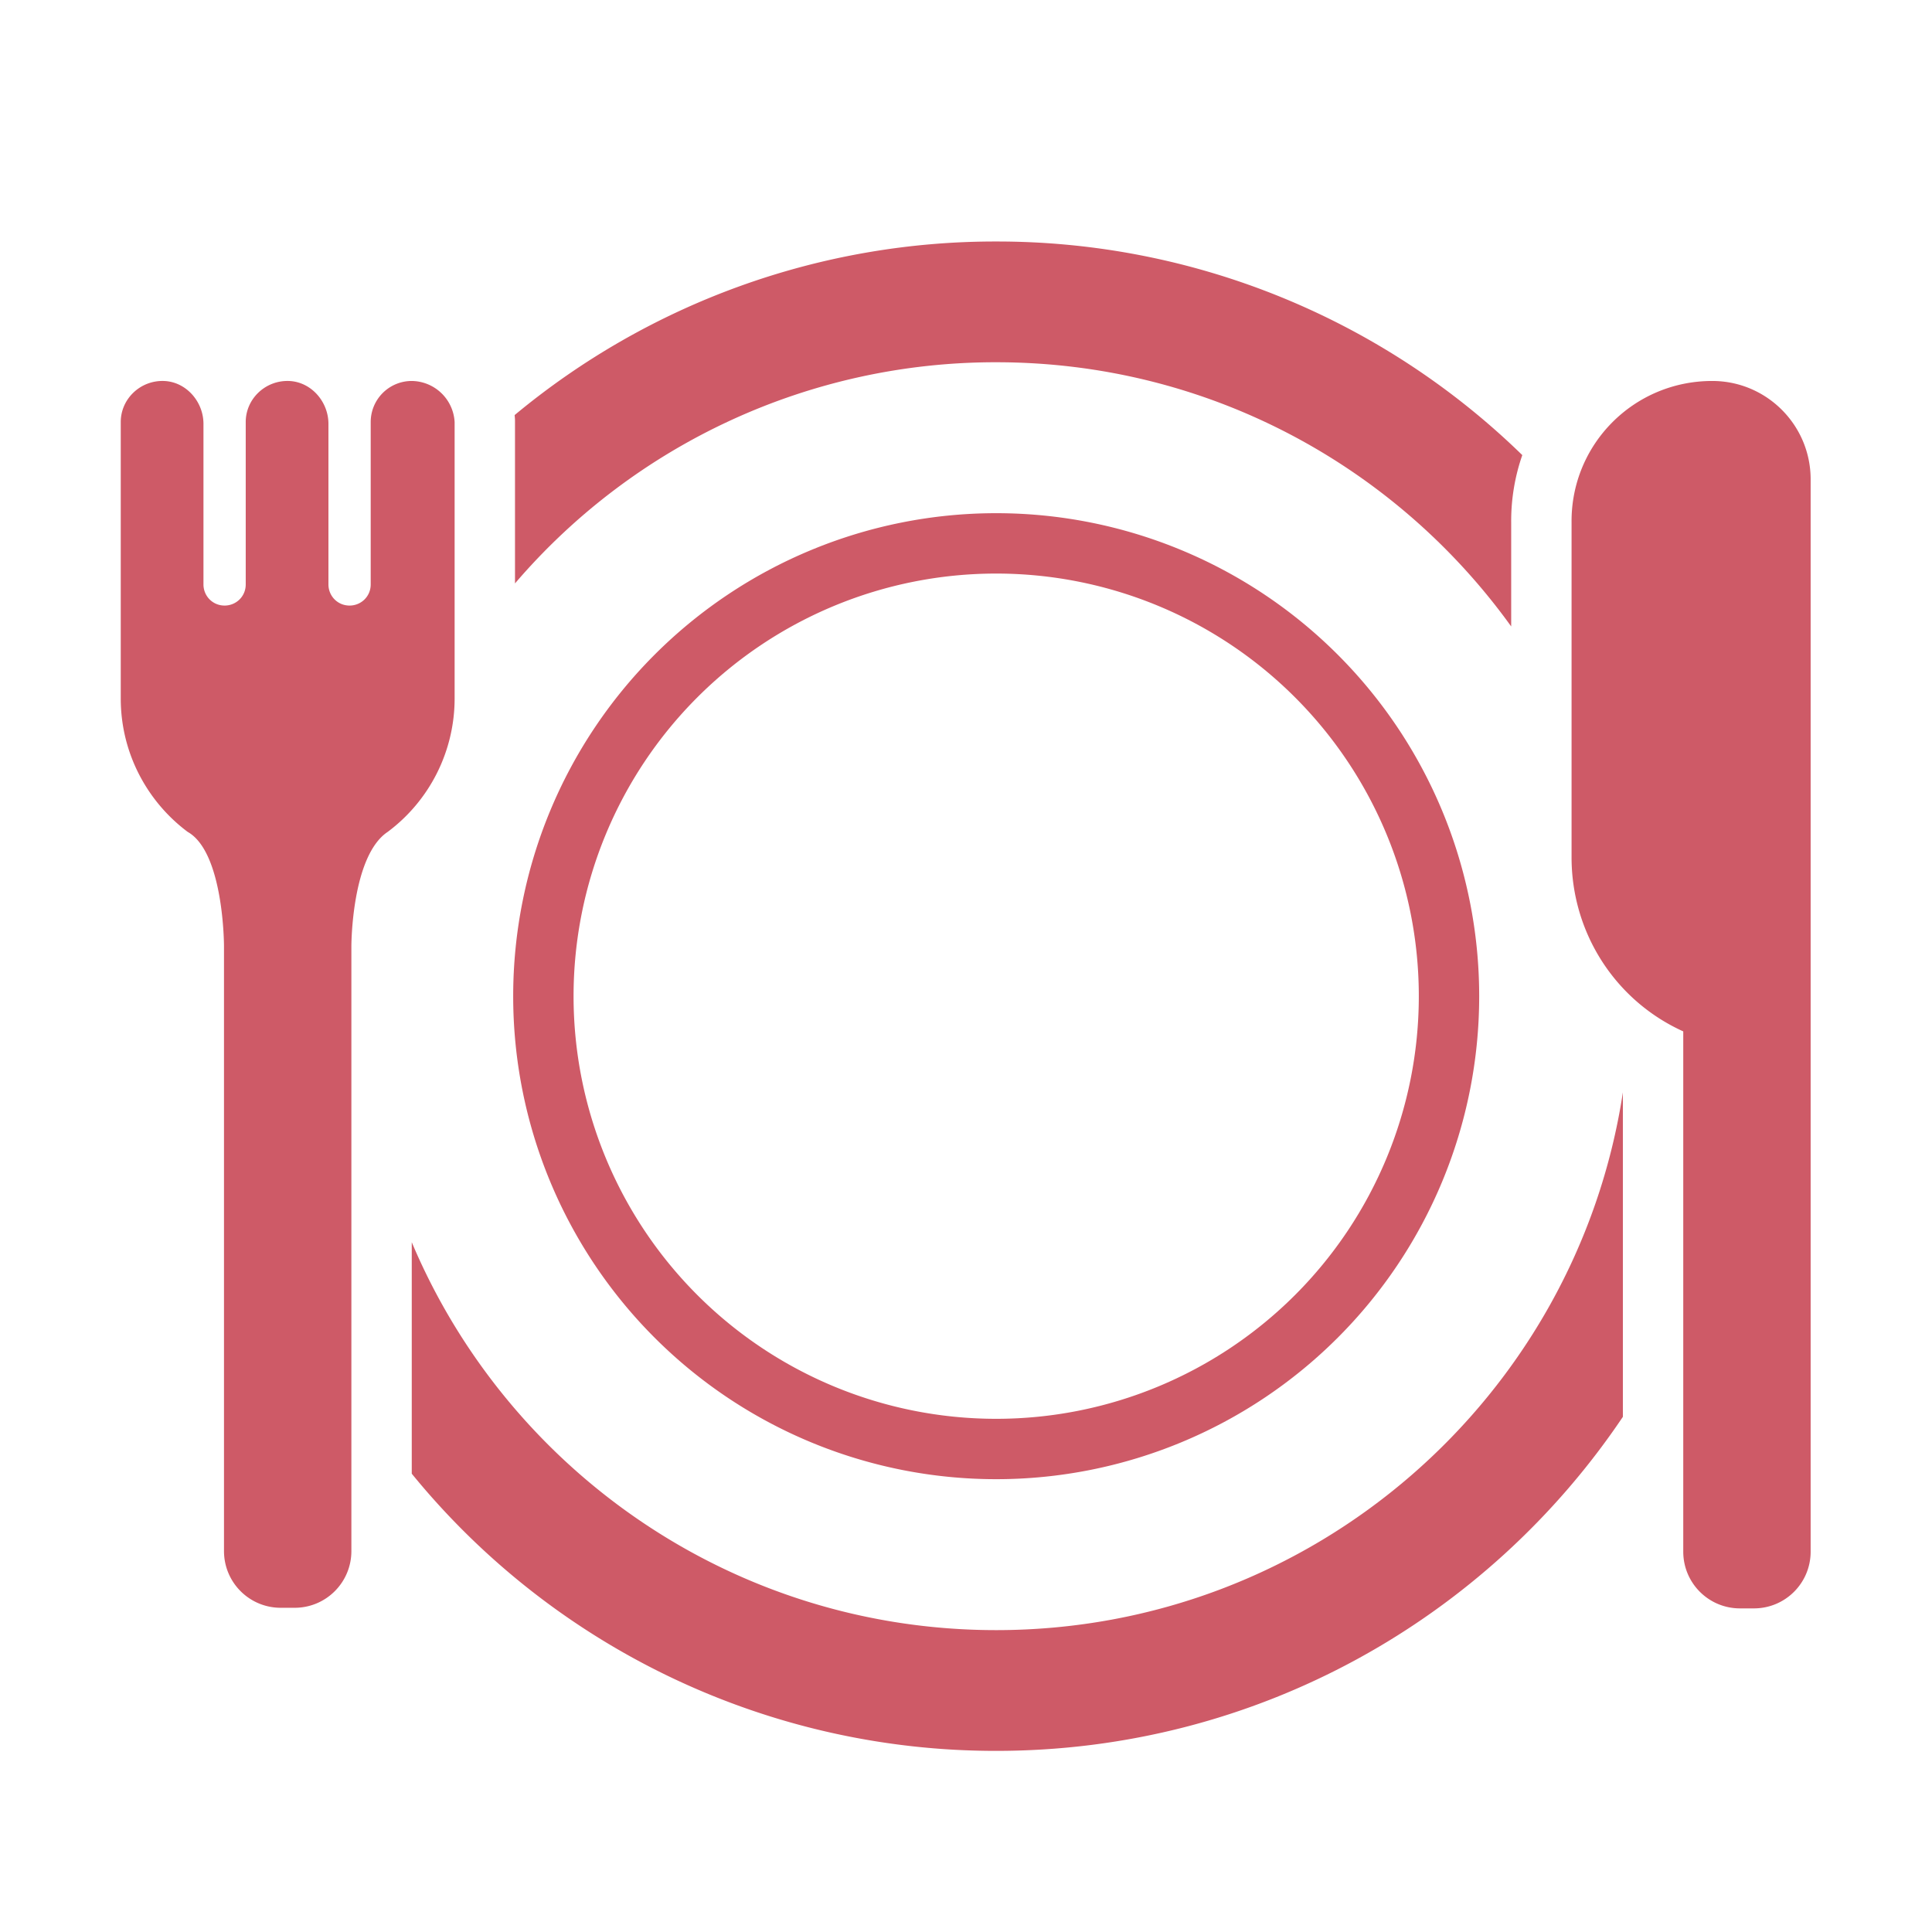
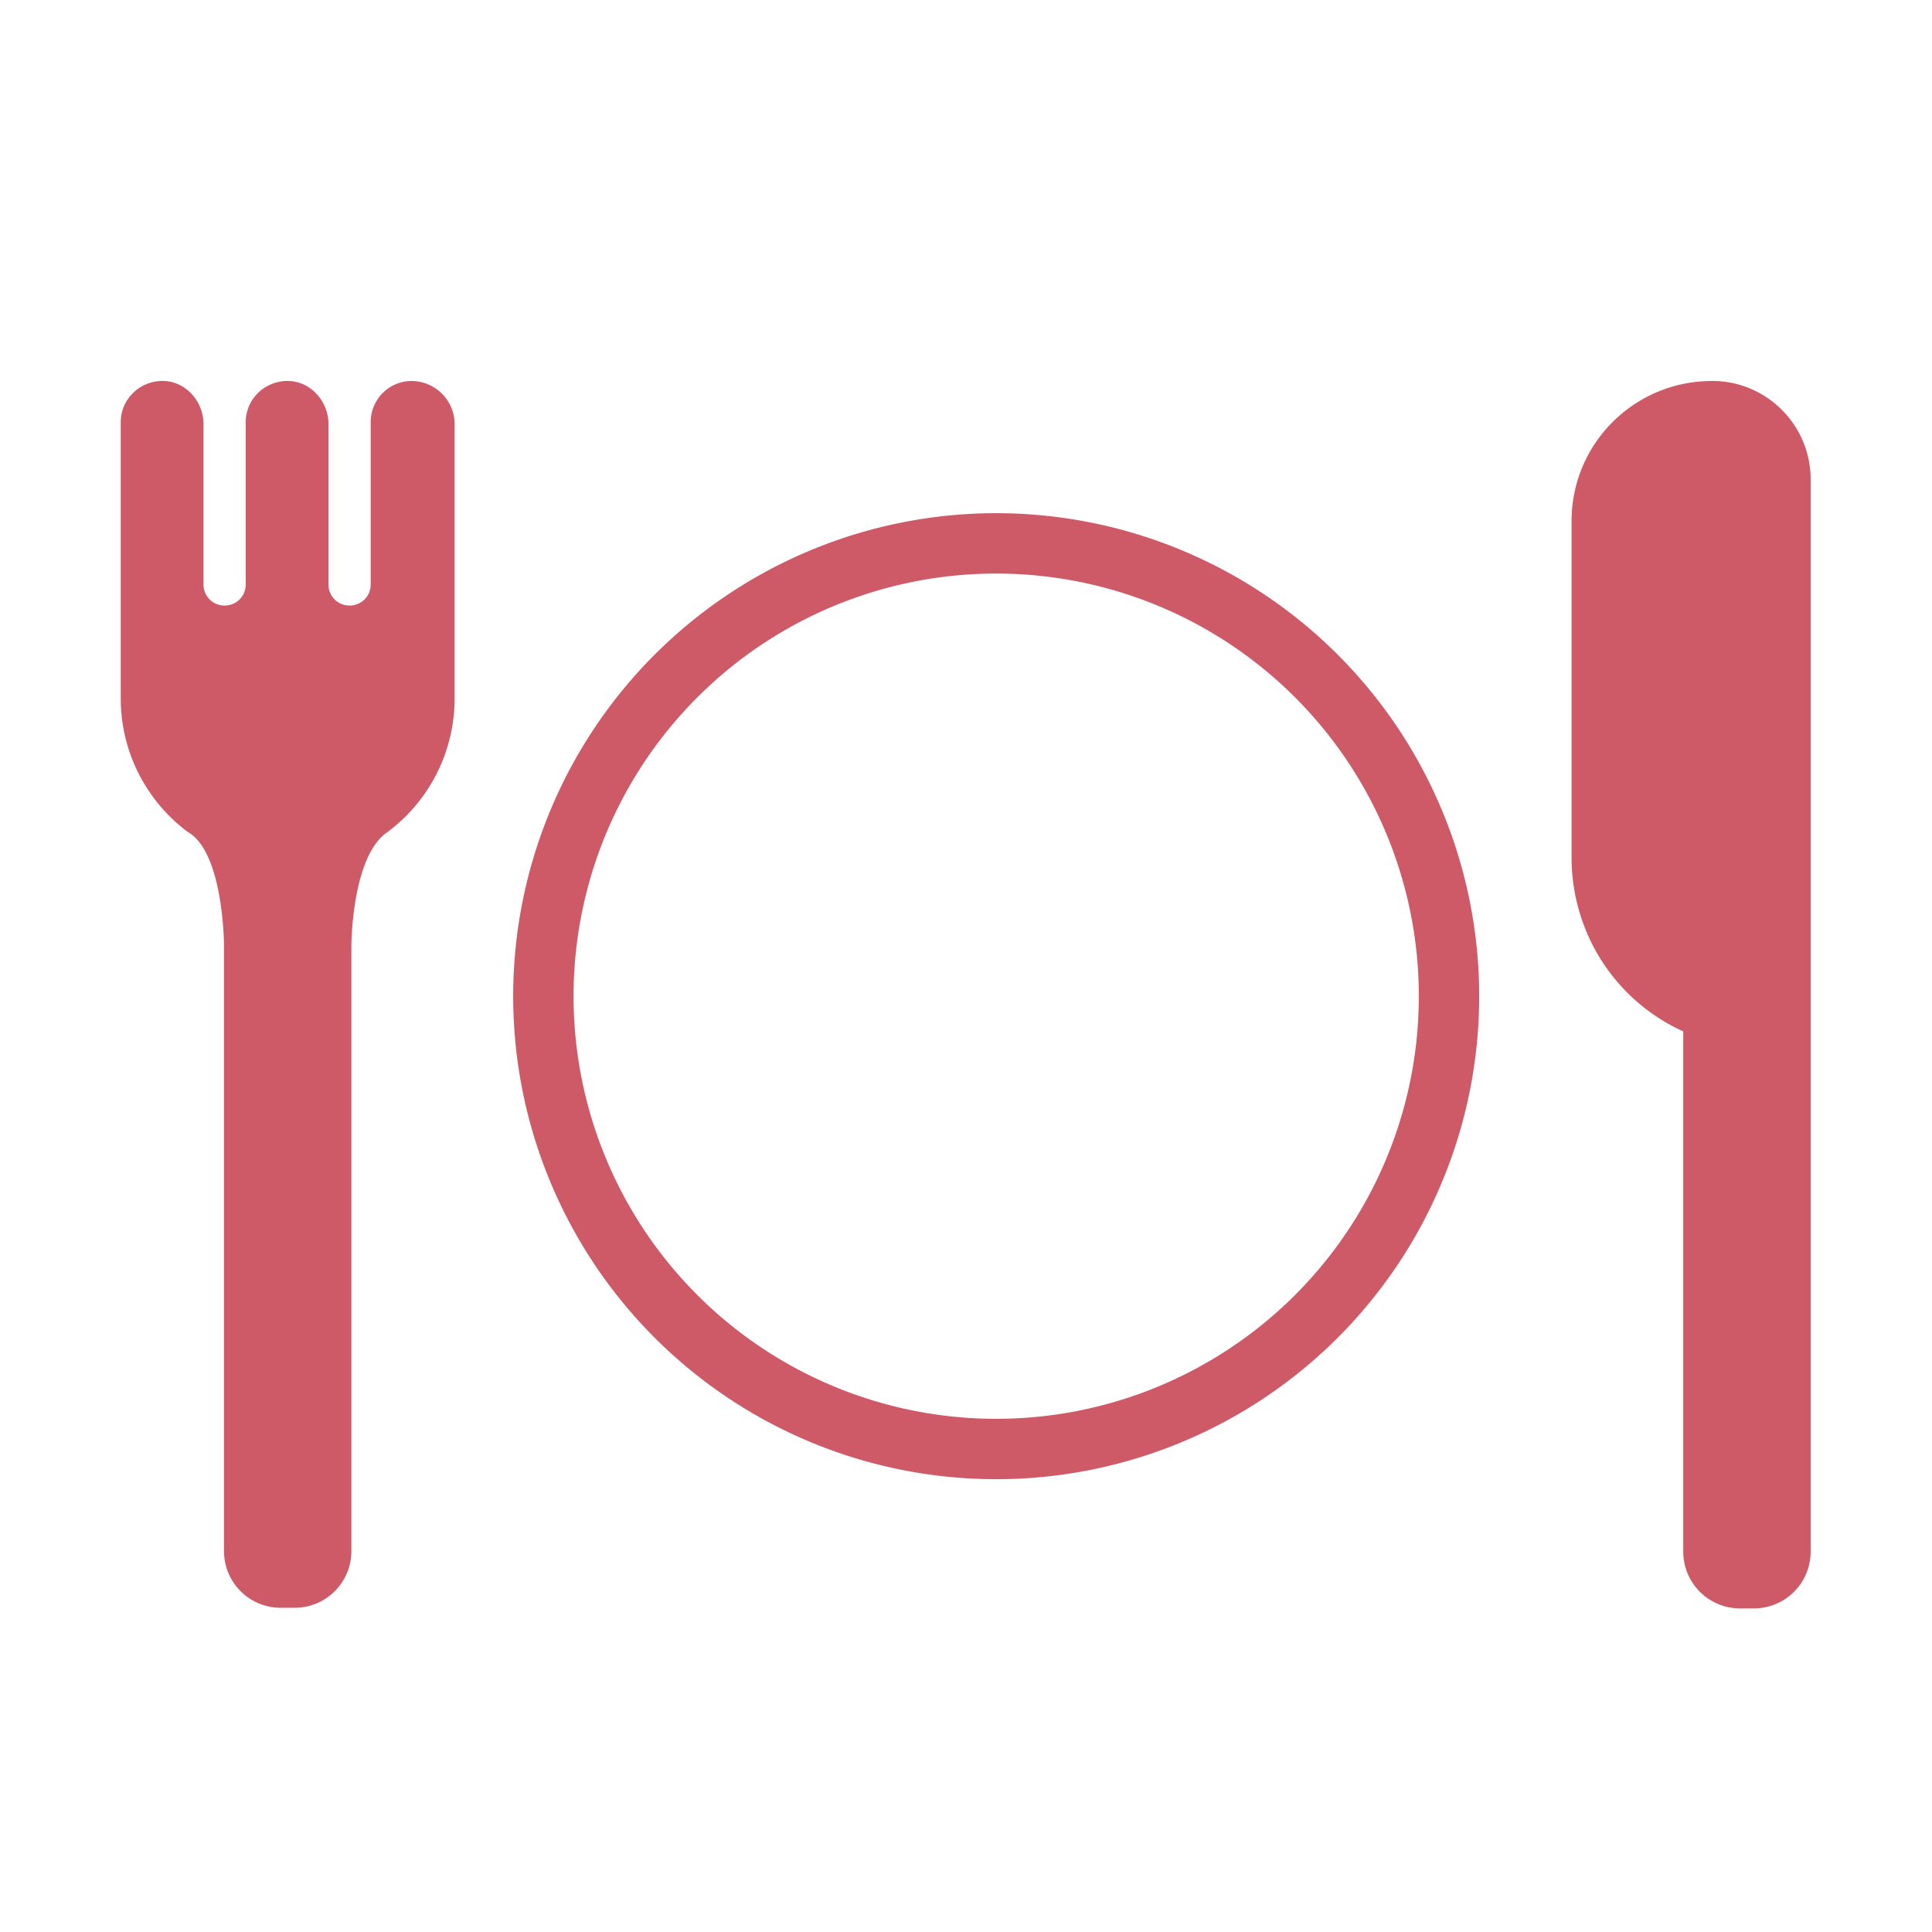
<svg xmlns="http://www.w3.org/2000/svg" width="128" height="128" viewBox="0 0 32 32">
  <g fill="#ce5a67">
-     <path d="M6.82 20.575v3.834A12.475 12.475 0 0 0 16.5 29c4.324 0 8.136-2.196 10.38-5.533v-5.374C26.112 23.136 21.757 27 16.5 27c-4.354 0-8.089-2.65-9.68-6.425Zm18.21-10.199V8.654a3.32 3.32 0 0 1 .184-1.116A12.459 12.459 0 0 0 16.5 4a12.45 12.45 0 0 0-7.976 2.875l.005.061l.001.027v2.7A10.476 10.476 0 0 1 16.5 6c3.514 0 6.624 1.726 8.53 4.376Z" />
    <path d="M24.5 16.5a8 8 0 1 1-16 0a8 8 0 0 1 16 0Zm-8 7a7 7 0 1 0 0-14a7 7 0 0 0 0 14ZM29.99 7.94c0-.9-.73-1.63-1.63-1.63c-1.3 0-2.34 1.05-2.33 2.34v5.55c0 1.253.726 2.375 1.85 2.883V25.7c0 .52.42.94.94.94h.23c.52 0 .94-.42.94-.94V7.94ZM6.82 6.31a.68.68 0 0 0-.68.68v2.69c0 .2-.16.35-.35.35c-.2 0-.35-.16-.35-.35V7.02c0-.37-.29-.7-.66-.71c-.39-.01-.71.3-.71.68v2.69c0 .2-.16.35-.35.35c-.2 0-.35-.16-.35-.35V7.02c0-.37-.29-.7-.66-.71c-.39-.01-.71.3-.71.68v4.58c0 .902.437 1.707 1.109 2.209c.601.339.601 1.891.601 1.891v10.02c0 .52.42.94.94.94h.23c.52 0 .94-.42.94-.94V15.67s0-1.491.601-1.891A2.757 2.757 0 0 0 7.53 11.57V6.99a.72.72 0 0 0-.71-.68Z" />
  </g>
</svg>